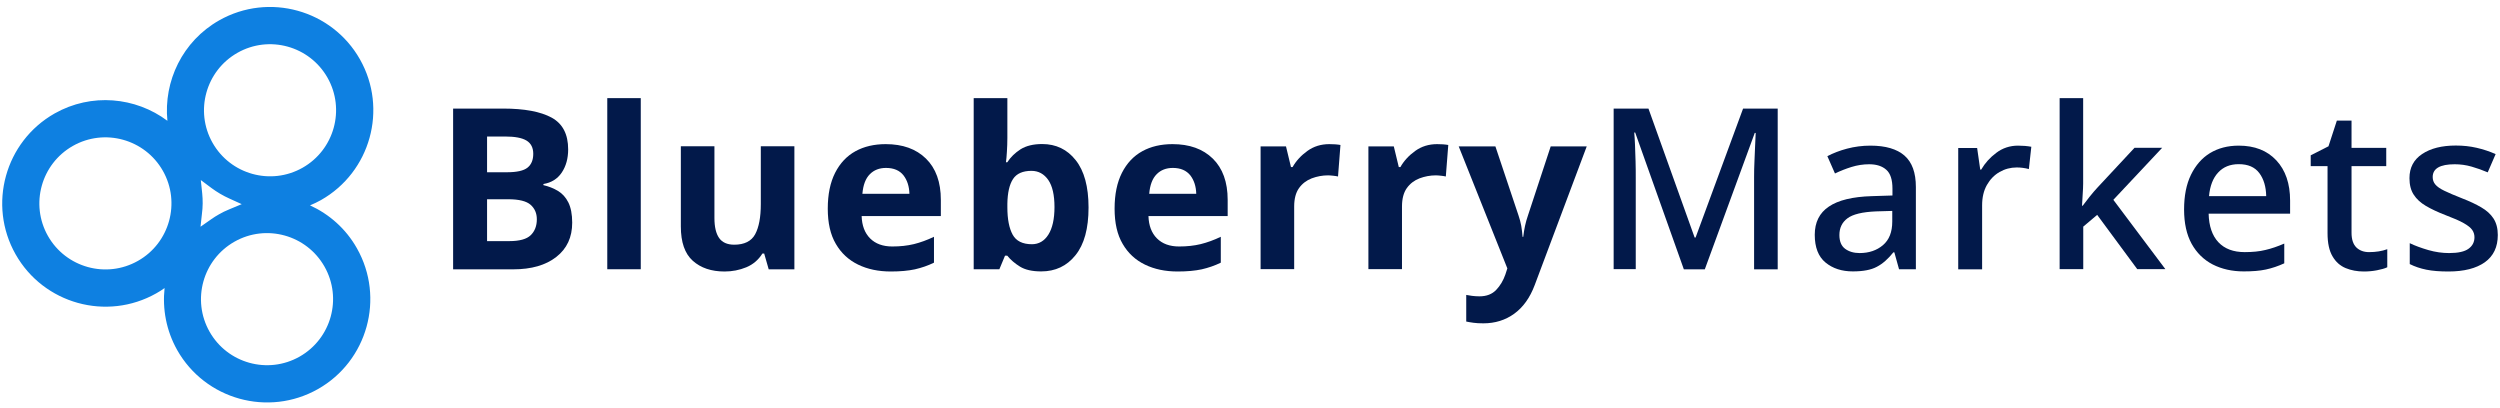
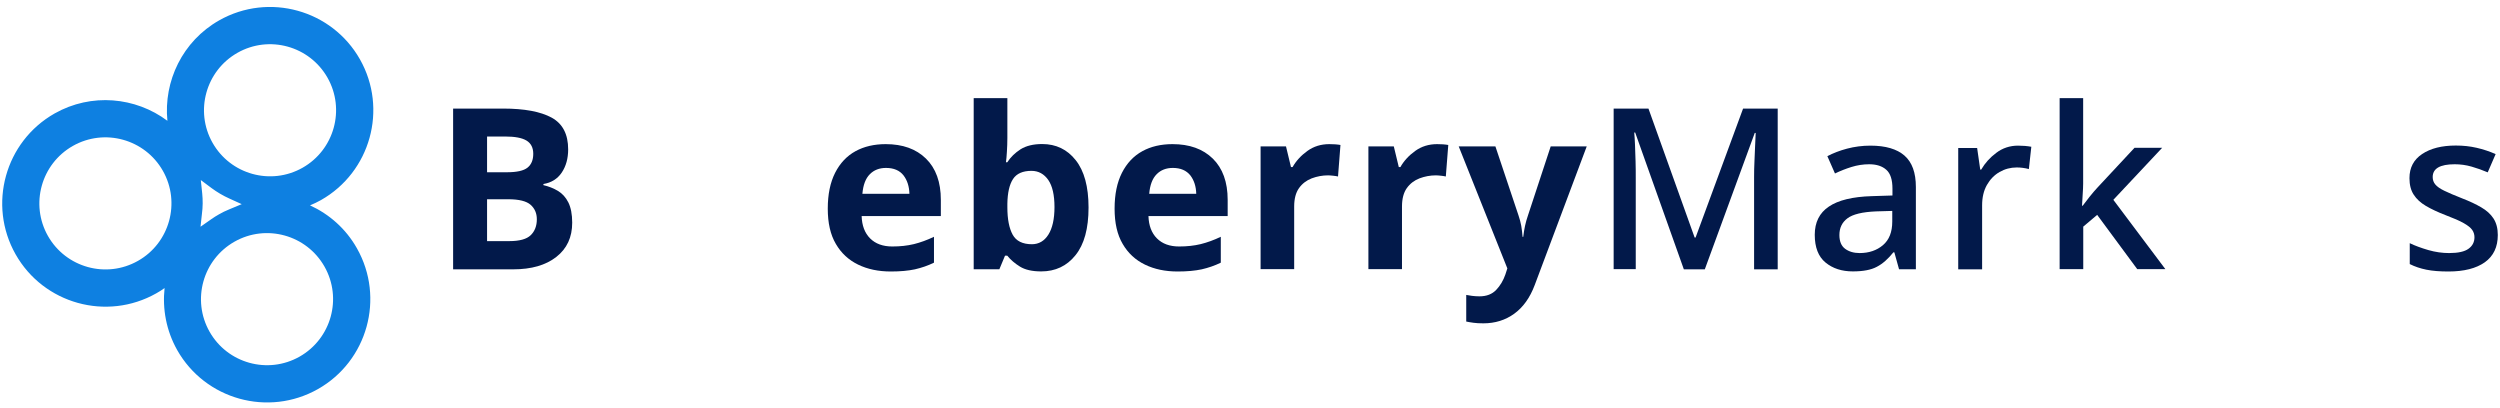
<svg xmlns="http://www.w3.org/2000/svg" width="294" height="48" viewBox="0 0 294 48" fill="none">
  <path d="M53.286 12.768H59.16C61.66 12.768 63.563 13.122 64.868 13.83C66.163 14.538 66.816 15.777 66.816 17.569C66.816 18.642 66.561 19.549 66.063 20.291C65.565 21.032 64.846 21.485 63.906 21.64V21.773C64.526 21.917 65.09 22.138 65.61 22.448C66.13 22.758 66.539 23.211 66.838 23.808C67.136 24.406 67.291 25.202 67.291 26.187C67.291 27.902 66.672 29.24 65.422 30.214C64.183 31.187 62.49 31.674 60.355 31.674H53.286V12.768ZM57.279 20.257H59.614C60.775 20.257 61.583 20.08 62.036 19.715C62.49 19.35 62.711 18.808 62.711 18.089C62.711 17.37 62.446 16.85 61.915 16.529C61.384 16.208 60.543 16.054 59.404 16.054H57.279V20.257ZM57.279 23.432V28.355H59.901C61.096 28.355 61.937 28.123 62.413 27.658C62.888 27.194 63.132 26.574 63.132 25.789C63.132 25.081 62.888 24.517 62.401 24.085C61.915 23.654 61.041 23.432 59.769 23.432H57.279Z" fill="#02194A" />
-   <path d="M75.354 11.54H71.416V31.663H75.354V11.54Z" fill="#02194A" />
-   <path d="M93.42 17.215V31.674H90.4L89.869 29.816H89.659C89.194 30.557 88.564 31.099 87.767 31.431C86.959 31.763 86.108 31.929 85.212 31.929C83.652 31.929 82.413 31.508 81.472 30.668C80.532 29.827 80.067 28.488 80.067 26.63V17.204H84.017V25.645C84.017 26.685 84.205 27.471 84.57 27.99C84.935 28.51 85.532 28.776 86.34 28.776C87.535 28.776 88.364 28.367 88.807 27.548C89.249 26.729 89.471 25.546 89.471 24.008V17.204H93.42V17.215Z" fill="#02194A" />
+   <path d="M75.354 11.54V31.663H75.354V11.54Z" fill="#02194A" />
  <path d="M104.161 16.95C106.152 16.95 107.734 17.514 108.895 18.653C110.057 19.793 110.643 21.408 110.643 23.51V25.413H101.329C101.362 26.519 101.694 27.404 102.324 28.034C102.955 28.665 103.818 28.986 104.935 28.986C105.853 28.986 106.694 28.897 107.468 28.709C108.232 28.521 109.028 28.233 109.836 27.846V30.889C109.117 31.242 108.364 31.497 107.59 31.674C106.816 31.84 105.864 31.928 104.758 31.928C103.309 31.928 102.037 31.663 100.919 31.121C99.802 30.579 98.928 29.771 98.297 28.687C97.656 27.603 97.346 26.22 97.346 24.539C97.346 22.857 97.634 21.463 98.209 20.324C98.784 19.195 99.581 18.343 100.609 17.779C101.616 17.226 102.811 16.95 104.161 16.95ZM104.194 19.748C103.419 19.748 102.778 19.992 102.291 20.49C101.793 20.988 101.506 21.751 101.417 22.791H106.948C106.926 21.928 106.694 21.198 106.251 20.622C105.798 20.047 105.112 19.748 104.194 19.748Z" fill="#02194A" />
  <path d="M118.466 11.54V16.231C118.466 16.773 118.444 17.315 118.411 17.846C118.378 18.377 118.344 18.786 118.3 19.085H118.455C118.842 18.488 119.362 17.979 120.015 17.558C120.668 17.149 121.519 16.939 122.559 16.939C124.185 16.939 125.502 17.569 126.498 18.831C127.504 20.092 128.013 21.95 128.013 24.406C128.013 26.873 127.504 28.743 126.475 30.015C125.458 31.287 124.108 31.918 122.449 31.918C121.387 31.918 120.557 31.73 119.948 31.353C119.34 30.977 118.842 30.546 118.455 30.07H118.189L117.526 31.663H114.506V11.54H118.466ZM121.298 20.092C120.28 20.092 119.55 20.412 119.13 21.054C118.709 21.696 118.488 22.669 118.466 23.953V24.373C118.466 25.767 118.676 26.84 119.086 27.592C119.495 28.344 120.258 28.721 121.353 28.721C122.161 28.721 122.814 28.344 123.289 27.592C123.765 26.84 124.008 25.756 124.008 24.351C124.008 22.935 123.765 21.873 123.278 21.165C122.78 20.457 122.128 20.092 121.298 20.092Z" fill="#02194A" />
  <path d="M137.891 16.95C139.882 16.95 141.464 17.514 142.626 18.653C143.787 19.793 144.374 21.408 144.374 23.51V25.413H135.059C135.092 26.519 135.424 27.404 136.055 28.034C136.685 28.665 137.548 28.986 138.665 28.986C139.584 28.986 140.424 28.897 141.199 28.709C141.962 28.521 142.759 28.233 143.566 27.846V30.889C142.847 31.242 142.095 31.497 141.32 31.674C140.546 31.84 139.595 31.928 138.488 31.928C137.039 31.928 135.767 31.663 134.65 31.121C133.532 30.579 132.658 29.771 132.028 28.687C131.386 27.603 131.076 26.22 131.076 24.539C131.076 22.857 131.364 21.463 131.939 20.324C132.515 19.195 133.311 18.343 134.34 17.779C135.347 17.226 136.53 16.95 137.891 16.95ZM137.924 19.748C137.15 19.748 136.508 19.992 136.021 20.49C135.524 20.988 135.236 21.751 135.147 22.791H140.679C140.657 21.928 140.424 21.198 139.982 20.622C139.517 20.047 138.842 19.748 137.924 19.748Z" fill="#02194A" />
  <path d="M156.322 16.95C156.51 16.95 156.742 16.961 157.008 16.972C157.273 16.994 157.483 17.016 157.638 17.049L157.351 20.755C157.207 20.722 157.03 20.689 156.798 20.667C156.565 20.645 156.366 20.622 156.189 20.622C155.514 20.622 154.873 20.744 154.253 20.976C153.634 21.22 153.136 21.596 152.76 22.127C152.384 22.658 152.195 23.377 152.195 24.295V31.652H148.246V17.215H151.233L151.819 19.649H152.007C152.428 18.908 153.014 18.277 153.755 17.746C154.496 17.215 155.348 16.95 156.322 16.95Z" fill="#02194A" />
  <path d="M169 16.95C169.199 16.95 169.42 16.961 169.686 16.972C169.951 16.994 170.162 17.016 170.317 17.049L170.029 20.755C169.885 20.722 169.697 20.689 169.476 20.667C169.243 20.645 169.044 20.622 168.867 20.622C168.192 20.622 167.551 20.744 166.931 20.976C166.312 21.22 165.814 21.596 165.438 22.127C165.062 22.658 164.874 23.377 164.874 24.295V31.652H160.924V17.215H163.911L164.498 19.649H164.686C165.106 18.908 165.692 18.277 166.434 17.746C167.175 17.215 168.027 16.95 169 16.95Z" fill="#02194A" />
  <path d="M171.544 17.215H175.859L178.58 25.346C178.724 25.755 178.823 26.154 178.901 26.563C178.967 26.972 179.023 27.404 179.056 27.857H179.133C179.188 27.404 179.255 26.961 179.343 26.563C179.432 26.154 179.542 25.755 179.686 25.346L182.363 17.215H186.6L180.483 33.521C179.919 35.026 179.111 36.143 178.071 36.895C177.031 37.648 175.825 38.024 174.443 38.024C173.978 38.024 173.591 38.002 173.281 37.958C172.96 37.913 172.684 37.869 172.429 37.814V34.683C172.606 34.716 172.839 34.749 173.115 34.794C173.392 34.827 173.69 34.849 173.989 34.849C174.819 34.849 175.471 34.594 175.947 34.097C176.423 33.599 176.788 32.99 177.031 32.282L177.264 31.563L171.544 17.215Z" fill="#02194A" />
  <path d="M198.017 31.663L192.298 15.589H192.187C192.221 15.965 192.254 16.441 192.276 17.027C192.298 17.613 192.32 18.266 192.342 18.963C192.364 19.66 192.364 20.335 192.364 20.988V31.652H189.765V12.768H193.858L199.29 27.935H199.4L204.987 12.768H209.058V31.674H206.281V20.844C206.281 20.224 206.292 19.594 206.325 18.941C206.348 18.288 206.381 17.669 206.403 17.093C206.425 16.507 206.447 16.02 206.469 15.633H206.359L200.484 31.674H198.017V31.663Z" fill="#02194A" />
  <path d="M219.964 17.127C221.745 17.127 223.084 17.525 223.969 18.299C224.865 19.085 225.307 20.313 225.307 21.994V31.663H223.327L222.774 29.672H222.663C222.044 30.446 221.402 31.021 220.716 31.375C220.041 31.74 219.101 31.917 217.895 31.917C216.601 31.917 215.539 31.574 214.687 30.878C213.835 30.18 213.415 29.085 213.415 27.614C213.415 26.143 213.968 25.036 215.074 24.295C216.18 23.543 217.862 23.134 220.119 23.067L222.553 22.99V22.182C222.553 21.142 222.32 20.401 221.833 19.97C221.358 19.538 220.683 19.317 219.82 19.317C219.101 19.317 218.404 19.428 217.729 19.638C217.054 19.848 216.413 20.102 215.793 20.401L214.897 18.366C215.572 18.012 216.335 17.713 217.209 17.481C218.094 17.248 219.013 17.127 219.964 17.127ZM222.53 24.804L220.628 24.859C219.001 24.926 217.884 25.202 217.254 25.678C216.623 26.154 216.313 26.806 216.313 27.636C216.313 28.377 216.534 28.919 216.977 29.251C217.419 29.583 217.995 29.76 218.692 29.76C219.787 29.76 220.705 29.45 221.435 28.831C222.165 28.211 222.53 27.293 222.53 26.054V24.804Z" fill="#02194A" />
  <path d="M237.323 17.127C237.887 17.127 238.407 17.171 238.883 17.259L238.595 19.881C238.131 19.759 237.655 19.693 237.168 19.693C236.449 19.693 235.774 19.87 235.155 20.224C234.535 20.578 234.038 21.087 233.661 21.751C233.285 22.415 233.097 23.211 233.097 24.151V31.674H230.287V17.403H232.511L232.876 19.948H232.987C233.429 19.184 234.015 18.532 234.757 17.978C235.498 17.414 236.361 17.127 237.323 17.127Z" fill="#02194A" />
  <path d="M244.979 11.54V21.596C244.979 21.95 244.956 22.37 244.923 22.868C244.89 23.366 244.857 23.809 244.846 24.196H244.923C245.122 23.93 245.388 23.587 245.731 23.145C246.074 22.713 246.384 22.359 246.649 22.072L251.019 17.381H254.271L248.53 23.499L254.647 31.652H251.34L246.627 25.269L244.99 26.652V31.652H242.213V11.54H244.979Z" fill="#02194A" />
-   <path d="M263.276 17.127C265.145 17.127 266.616 17.702 267.701 18.863C268.774 20.014 269.316 21.596 269.316 23.587V25.125H259.735C259.769 26.585 260.156 27.714 260.886 28.488C261.616 29.262 262.645 29.649 263.973 29.649C264.891 29.649 265.709 29.572 266.417 29.395C267.136 29.229 267.867 28.975 268.63 28.643V30.966C267.911 31.298 267.181 31.541 266.462 31.696C265.743 31.851 264.88 31.917 263.862 31.917C262.49 31.917 261.273 31.641 260.211 31.099C259.149 30.546 258.331 29.738 257.733 28.665C257.147 27.592 256.848 26.253 256.848 24.638C256.848 23.034 257.114 21.673 257.656 20.556C258.198 19.45 258.939 18.587 259.901 18C260.853 17.425 261.981 17.127 263.276 17.127ZM263.276 19.306C262.269 19.306 261.461 19.627 260.853 20.291C260.244 20.943 259.89 21.872 259.78 23.067H266.506C266.484 21.961 266.218 21.054 265.698 20.357C265.167 19.649 264.371 19.306 263.276 19.306Z" fill="#02194A" />
-   <path d="M278.598 29.649C279.394 29.649 280.102 29.539 280.744 29.306V31.43C280.445 31.574 280.036 31.685 279.527 31.785C279.018 31.884 278.498 31.928 277.989 31.928C277.215 31.928 276.496 31.796 275.854 31.53C275.213 31.265 274.693 30.811 274.306 30.147C273.918 29.495 273.719 28.587 273.719 27.426V19.538H271.739V18.266L273.83 17.204L274.814 14.184H276.54V17.392H280.622V19.538H276.54V27.37C276.54 28.145 276.728 28.72 277.104 29.096C277.481 29.461 277.978 29.649 278.598 29.649Z" fill="#02194A" />
  <path d="M293.741 27.636C293.741 29.052 293.232 30.114 292.214 30.844C291.196 31.563 289.769 31.928 287.933 31.928C286.926 31.928 286.063 31.862 285.355 31.718C284.636 31.574 283.983 31.353 283.386 31.054V28.598C284.005 28.897 284.736 29.163 285.565 29.406C286.406 29.649 287.225 29.76 288.01 29.76C289.072 29.76 289.836 29.594 290.3 29.251C290.765 28.919 290.997 28.466 290.997 27.901C290.997 27.581 290.909 27.293 290.732 27.039C290.555 26.784 290.223 26.519 289.736 26.242C289.249 25.965 288.541 25.656 287.601 25.302C286.683 24.948 285.908 24.583 285.289 24.218C284.658 23.841 284.182 23.41 283.851 22.89C283.519 22.381 283.353 21.74 283.353 20.954C283.353 19.715 283.851 18.775 284.846 18.111C285.842 17.447 287.158 17.115 288.807 17.115C289.67 17.115 290.488 17.204 291.252 17.381C292.015 17.558 292.767 17.801 293.486 18.122L292.557 20.268C291.937 20.003 291.307 19.782 290.654 19.593C290.001 19.405 289.338 19.317 288.674 19.317C286.948 19.317 286.085 19.815 286.085 20.821C286.085 21.153 286.185 21.452 286.395 21.695C286.594 21.939 286.948 22.193 287.457 22.436C287.955 22.68 288.663 22.979 289.559 23.333C290.422 23.665 291.174 24.018 291.794 24.384C292.424 24.749 292.9 25.18 293.232 25.689C293.575 26.22 293.741 26.862 293.741 27.636Z" fill="#02194A" />
  <path d="M36.458 24.151C36.889 23.974 37.321 23.764 37.741 23.532C43.571 20.235 45.629 12.812 42.332 6.982C39.035 1.152 31.612 -0.906 25.782 2.391C21.457 4.836 19.222 9.56 19.687 14.206C15.948 11.407 10.748 10.898 6.423 13.343C0.593 16.651 -1.465 24.074 1.832 29.904C5.128 35.734 12.551 37.792 18.381 34.495C18.724 34.307 19.045 34.097 19.355 33.875C19.09 36.32 19.543 38.865 20.837 41.166C24.134 46.996 31.557 49.053 37.387 45.757C43.217 42.46 45.275 35.037 41.978 29.207C40.673 26.884 38.704 25.18 36.458 24.151ZM16.224 30.678C12.496 32.791 7.75 31.475 5.637 27.747C3.524 24.019 4.841 19.273 8.569 17.16C12.297 15.047 17.043 16.363 19.156 20.091C21.269 23.819 19.952 28.576 16.224 30.678ZM27.929 6.208C31.657 4.095 36.403 5.411 38.516 9.139C40.629 12.867 39.312 17.613 35.584 19.726C31.856 21.839 27.11 20.523 24.997 16.795C22.884 13.066 24.2 8.321 27.929 6.208ZM23.78 22.746L23.614 21.175L24.875 22.116C25.517 22.591 26.225 23.012 26.988 23.355L28.426 24.008L26.966 24.616C26.512 24.804 26.114 24.992 25.76 25.202C25.439 25.379 25.13 25.578 24.831 25.789L23.581 26.663L23.747 25.147C23.858 24.339 23.858 23.521 23.78 22.746ZM35.23 41.94C31.502 44.053 26.756 42.737 24.643 39.008C22.53 35.28 23.846 30.535 27.575 28.422C31.303 26.308 36.049 27.625 38.161 31.353C40.275 35.081 38.958 39.827 35.23 41.94Z" fill="#0E80E1" />
</svg>